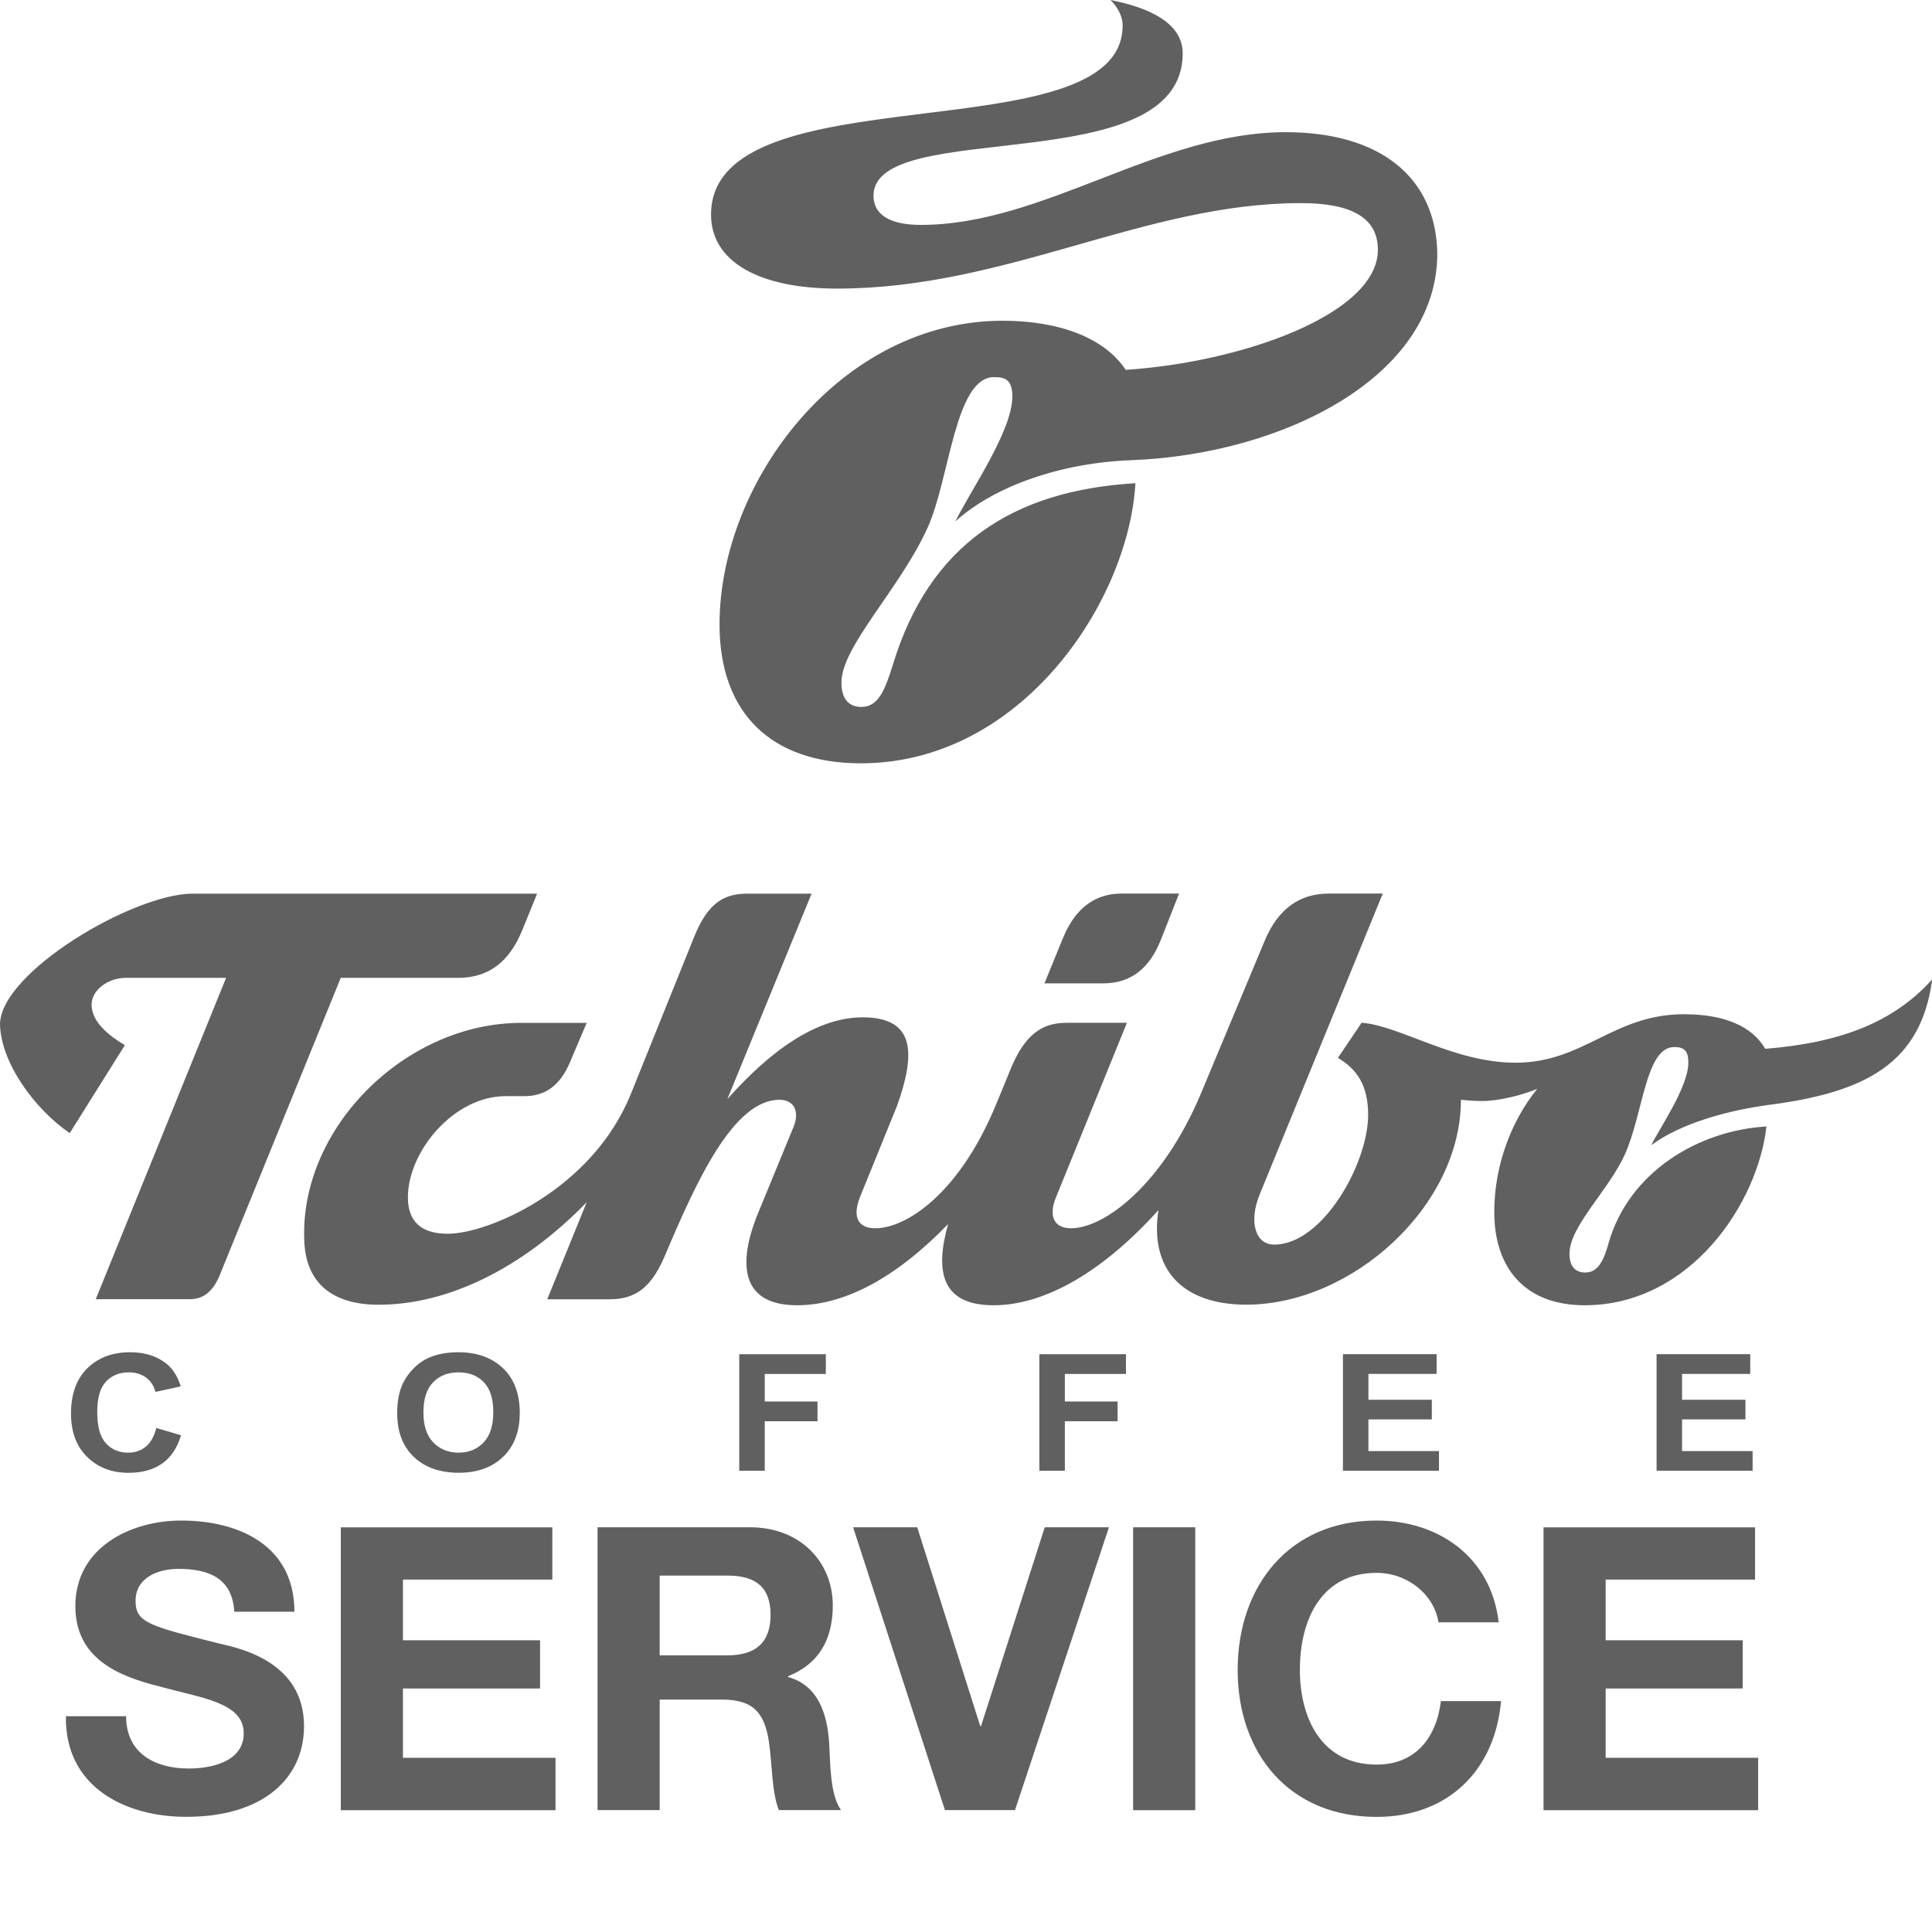
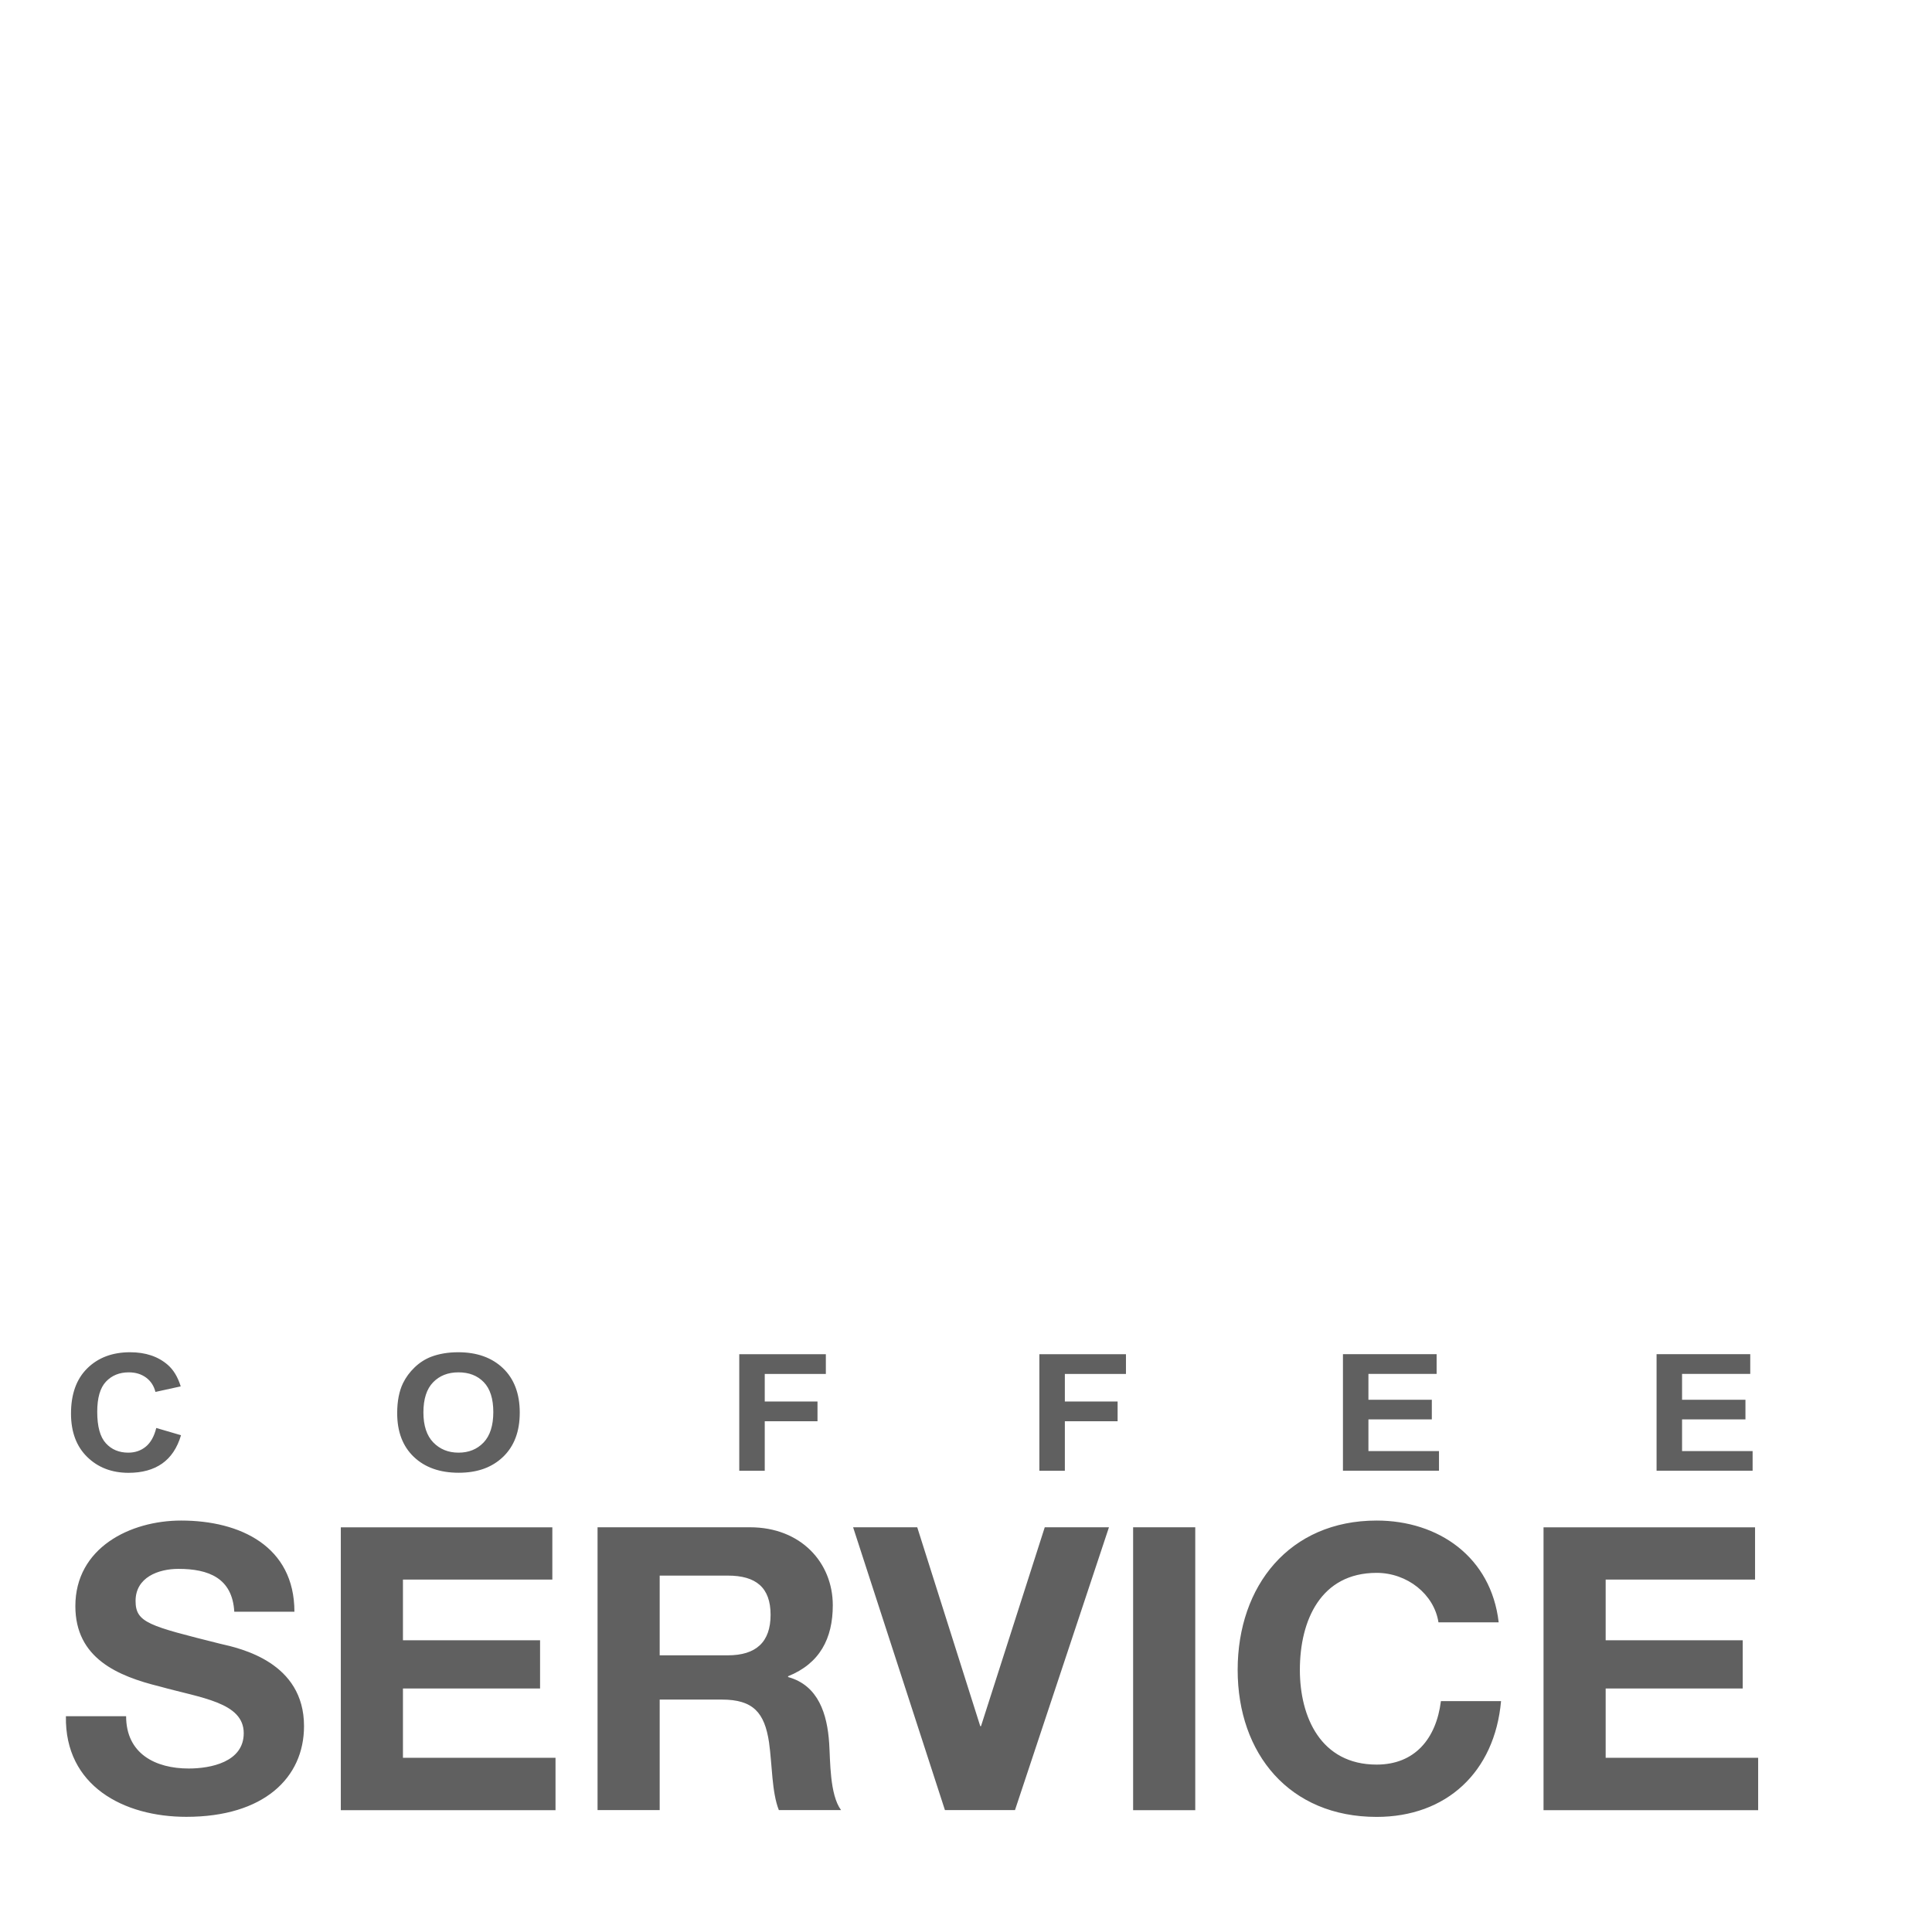
<svg xmlns="http://www.w3.org/2000/svg" id="Ebene_2" data-name="Ebene 2" viewBox="0 0 261.5 258.79">
  <defs>
    <style>
      .cls-1 {
        fill: #606060;
        stroke-width: 0px;
      }
    </style>
  </defs>
  <g id="Ebene_1-2" data-name="Ebene 1">
    <g id="Ebene_1-3" data-name="Ebene 1">
      <g id="Logo">
        <g id="tcs_logo" data-name="tcs logo">
-           <path id="Shape" class="cls-1" d="m96.24,29.05c0,6.31,6.4,10.01,17.07,10.01,22.97,0,41.6-11.57,62.77-11.57,6.98,0,10.42,2.06,10.42,6.32,0,8.62-18.13,15.18-34.13,16.25-2.88-4.35-9.03-6.65-16.66-6.65-21.91,0-38.32,21.75-38.32,41.11,0,11.98,6.98,18.79,19.12,18.79,21.82,0,36.27-21.99,37.17-37.91-16.65.98-27.9,8.37-32.82,24.54-1.07,3.44-1.97,5.74-4.27,5.74-1.23,0-2.7-.59-2.7-3.29,0-4.92,7.87-12.63,11.64-20.92,3.04-6.65,3.69-20.43,9.03-20.43,1.56,0,2.46.41,2.46,2.62,0,4.68-5.66,12.72-7.71,16.91,5.25-4.76,14.27-7.96,23.96-8.29,20.35-.82,41.27-11.24,41.27-27.98-.17-10.34-7.79-16.41-20.51-16.41-17.32,0-32.74,12.55-49.4,12.55-4.19,0-6.4-1.39-6.4-3.94,0-10.75,41.85-1.89,41.85-19.28,0-5.08-6.98-6.64-9.77-7.22.9.9,1.64,2.13,1.64,3.45,0,17.64-55.71,5.91-55.71,25.6m47.68,97.8l-2.55,6.24h7.96c3.69,0,6.24-1.96,7.8-5.91l2.46-6.24h-7.8c-3.44.01-6.15,1.81-7.87,5.91m-81.97,5.5c4.1,0,6.97-2.05,8.78-6.56l1.97-4.84H26.09c-8.04,0-26.09,10.67-26.09,17.72.16,5.33,4.84,11.57,9.44,14.69l7.46-11.9c-2.05-1.23-4.43-3.03-4.51-5.42,0-2.22,2.46-3.69,4.59-3.69h13.62l-17.64,43.49h12.72c1.8,0,3.04-.98,3.94-2.96l16.5-40.53h15.83Zm199.54.24c-5.17,5.74-12.31,8.54-22.56,9.36-1.81-3.12-5.66-4.68-10.99-4.68-9.6,0-13.54,6.56-22.81,6.56-8.37,0-15.59-5-20.83-5.41l-3.21,4.76c2.62,1.55,4.09,3.77,4.09,7.71,0,6.57-6.14,17.56-12.71,17.56-2.63,0-3.45-3.21-1.96-6.81l16.65-40.7h-7.31c-3.93,0-6.81,2.05-8.61,6.24l-8.7,20.84c-5.17,12.31-13.05,18.22-17.56,18.22-2.46,0-3.03-1.81-2.05-4.19l9.6-23.62h-8.04c-2.63,0-5.34.73-7.55,5.9l-2.06,5.01c-5,12.22-12.22,16.9-16.41,16.9-2.21,0-3.2-1.39-2.05-4.27l5-12.31c2.54-7.13,2.46-11.97-4.67-11.97-7.55,0-14.44,6.73-18.3,11.07l11.4-27.81h-8.61c-3.04,0-5.34.99-7.31,5.91l-8.53,21.17c-5.26,13.04-19.36,18.95-24.78,18.95-3.6,0-5.41-1.64-5.41-4.92,0-6.24,6.23-13.7,13.2-13.7h2.55c2.87,0,4.84-1.47,6.15-4.51l2.3-5.41h-8.86c-15.67,0-29.95,14.19-29.37,29.37.16,5.75,3.69,8.78,10.09,8.78,9.19,0,19.28-4.76,28.14-13.87l-5.34,13.13h8.46c3.53,0,5.66-1.64,7.47-5.91,4.27-10.09,9.27-21.09,15.51-21.09,1.89,0,2.79,1.48,1.89,3.69l-4.76,11.57c-2.87,6.97-2.37,12.55,5.25,12.55,6.32,0,13.3-3.61,20.44-10.99-1.81,6.4-.91,10.99,6.15,10.99s14.94-4.68,22.32-12.88c-1.23,7.87,3.11,12.8,11.89,12.8,14.28,0,29.05-13.29,29.05-27.73,0,0,1.48.17,2.86.17,2.3,0,5.5-.82,7.47-1.65-3.53,4.34-5.82,10.42-5.82,16.66,0,7.71,4.27,12.63,12.23,12.63,14.36,0,23.46-13.86,24.61-24.2-9.44.57-18.62,6.32-21.33,15.67-.66,2.38-1.4,4.1-3.2,4.1-1.39,0-2.13-.91-2.13-2.55,0-3.68,5.25-8.53,7.47-13.37,2.54-5.58,2.79-14.6,6.73-14.6,1.39,0,1.89.57,1.89,2.13,0,3.37-4.18,9.27-5.01,11.16,3.93-2.95,10.42-4.76,16.24-5.5,12.89-1.72,20.19-5.66,21.75-16.74v-.17h0Z" />
          <path id="Shape-2" data-name="Shape" class="cls-1" d="m29.78,222.47c-9.6-2.41-11.43-2.84-11.43-5.79,0-3.21,3.11-4.34,5.8-4.34,4.08,0,7.3,1.24,7.56,5.8h8.14c0-8.86-7.35-12.34-15.33-12.34-6.91,0-14.32,3.69-14.32,11.58,0,7.07,5.75,9.48,11.43,10.88,5.58,1.56,11.36,2.14,11.36,6.32,0,3.92-4.5,4.78-7.45,4.78-4.5,0-8.47-2-8.47-7.08h-8.15c-.17,9.44,7.83,13.62,16.3,13.62,10.46,0,15.93-5.26,15.93-12.28,0-8.63-8.53-10.51-11.37-11.15m187.55,6.06h18.55v-6.53h-18.55v-8.21h20.22v-7.07h-28.63v38.28h29.05v-7.09h-20.64v-9.38h0Zm-63.96,16.47h8.41v-38.29h-8.41v38.29h0Zm32.96-6.17c-7.56,0-10.39-6.44-10.39-12.82,0-6.7,2.83-13.13,10.39-13.13,4.14,0,7.78,2.89,8.37,6.7h8.15c-1.02-8.85-8.15-13.78-16.52-13.78-11.8,0-18.81,8.84-18.81,20.21s7.02,19.9,18.81,19.9c9.44,0,15.98-6.06,16.84-15.67h-8.14c-.64,5.1-3.54,8.59-8.7,8.59m-131.79-10.3h18.56v-6.53h-18.56v-8.21h20.22v-7.07h-28.63v38.28h29.06v-7.09h-20.65v-9.38h0Zm78.24,5.1h-.1l-8.53-26.92h-8.68l12.43,38.28h9.48l12.72-38.28h-8.69l-8.63,26.92h0Zm-26.11-6.65v-.11c4.28-1.72,6.05-5.1,6.05-9.6,0-5.8-4.34-10.56-11.2-10.56h-20.64v38.28h8.41v-14.96h8.42c4.24,0,5.78,1.77,6.38,5.79.43,3.05.37,6.76,1.33,9.17h8.42c-1.55-2.1-1.45-6.65-1.61-9.06-.26-3.91-1.44-7.82-5.56-8.95m-8.16-2.94h-9.22v-10.79h9.22c3.81,0,5.79,1.61,5.79,5.31s-1.98,5.48-5.79,5.48" />
          <path id="Shape-3" data-name="Shape" class="cls-1" d="m19.73,195.8c-.66.54-1.45.81-2.37.81-1.24,0-2.26-.42-3.03-1.27-.78-.85-1.17-2.27-1.17-4.26,0-1.88.39-3.24,1.18-4.08s1.82-1.26,3.09-1.26c.92,0,1.7.24,2.34.71s1.06,1.12,1.27,1.94l3.42-.75c-.39-1.26-.97-2.23-1.75-2.91-1.31-1.14-3.01-1.71-5.1-1.71-2.4,0-4.33.73-5.8,2.18s-2.2,3.49-2.2,6.12c0,2.48.73,4.44,2.19,5.87,1.46,1.43,3.33,2.15,5.6,2.15,1.84,0,3.35-.42,4.54-1.25,1.19-.84,2.05-2.11,2.56-3.84l-3.35-.98c-.28,1.14-.76,1.99-1.42,2.53h0Zm36.28,1.38c1.5,1.43,3.52,2.15,6.07,2.15s4.52-.72,6.02-2.16,2.25-3.43,2.25-5.98-.76-4.57-2.27-6.01c-1.51-1.44-3.53-2.16-6.05-2.16-1.39,0-2.62.21-3.69.62-.8.31-1.54.78-2.21,1.42s-1.2,1.36-1.59,2.16c-.52,1.09-.78,2.44-.78,4.05,0,2.51.75,4.48,2.25,5.91h0Zm2.61-10.09c.87-.9,2.02-1.35,3.44-1.35s2.56.44,3.42,1.33,1.29,2.24,1.29,4.05-.44,3.2-1.32,4.12-2.01,1.37-3.39,1.37-2.51-.46-3.41-1.38c-.89-.92-1.34-2.27-1.34-4.06,0-1.83.44-3.18,1.31-4.08h0Zm44.89,11.97v-6.7h7.14v-2.67h-7.14v-3.73h8.27v-2.67h-11.72v15.77h3.45Zm40.62,0v-6.7h7.14v-2.67h-7.14v-3.73h8.27v-2.67h-11.72v15.77h3.45Zm50.64,0v-2.66h-9.55v-4.29h8.58v-2.66h-8.58v-3.5h9.23v-2.67h-12.68v15.77h13s0,0,0,0Zm42.45,0v-2.66h-9.55v-4.29h8.58v-2.66h-8.58v-3.5h9.23v-2.67h-12.68v15.77h13Z" />
        </g>
      </g>
    </g>
  </g>
</svg>